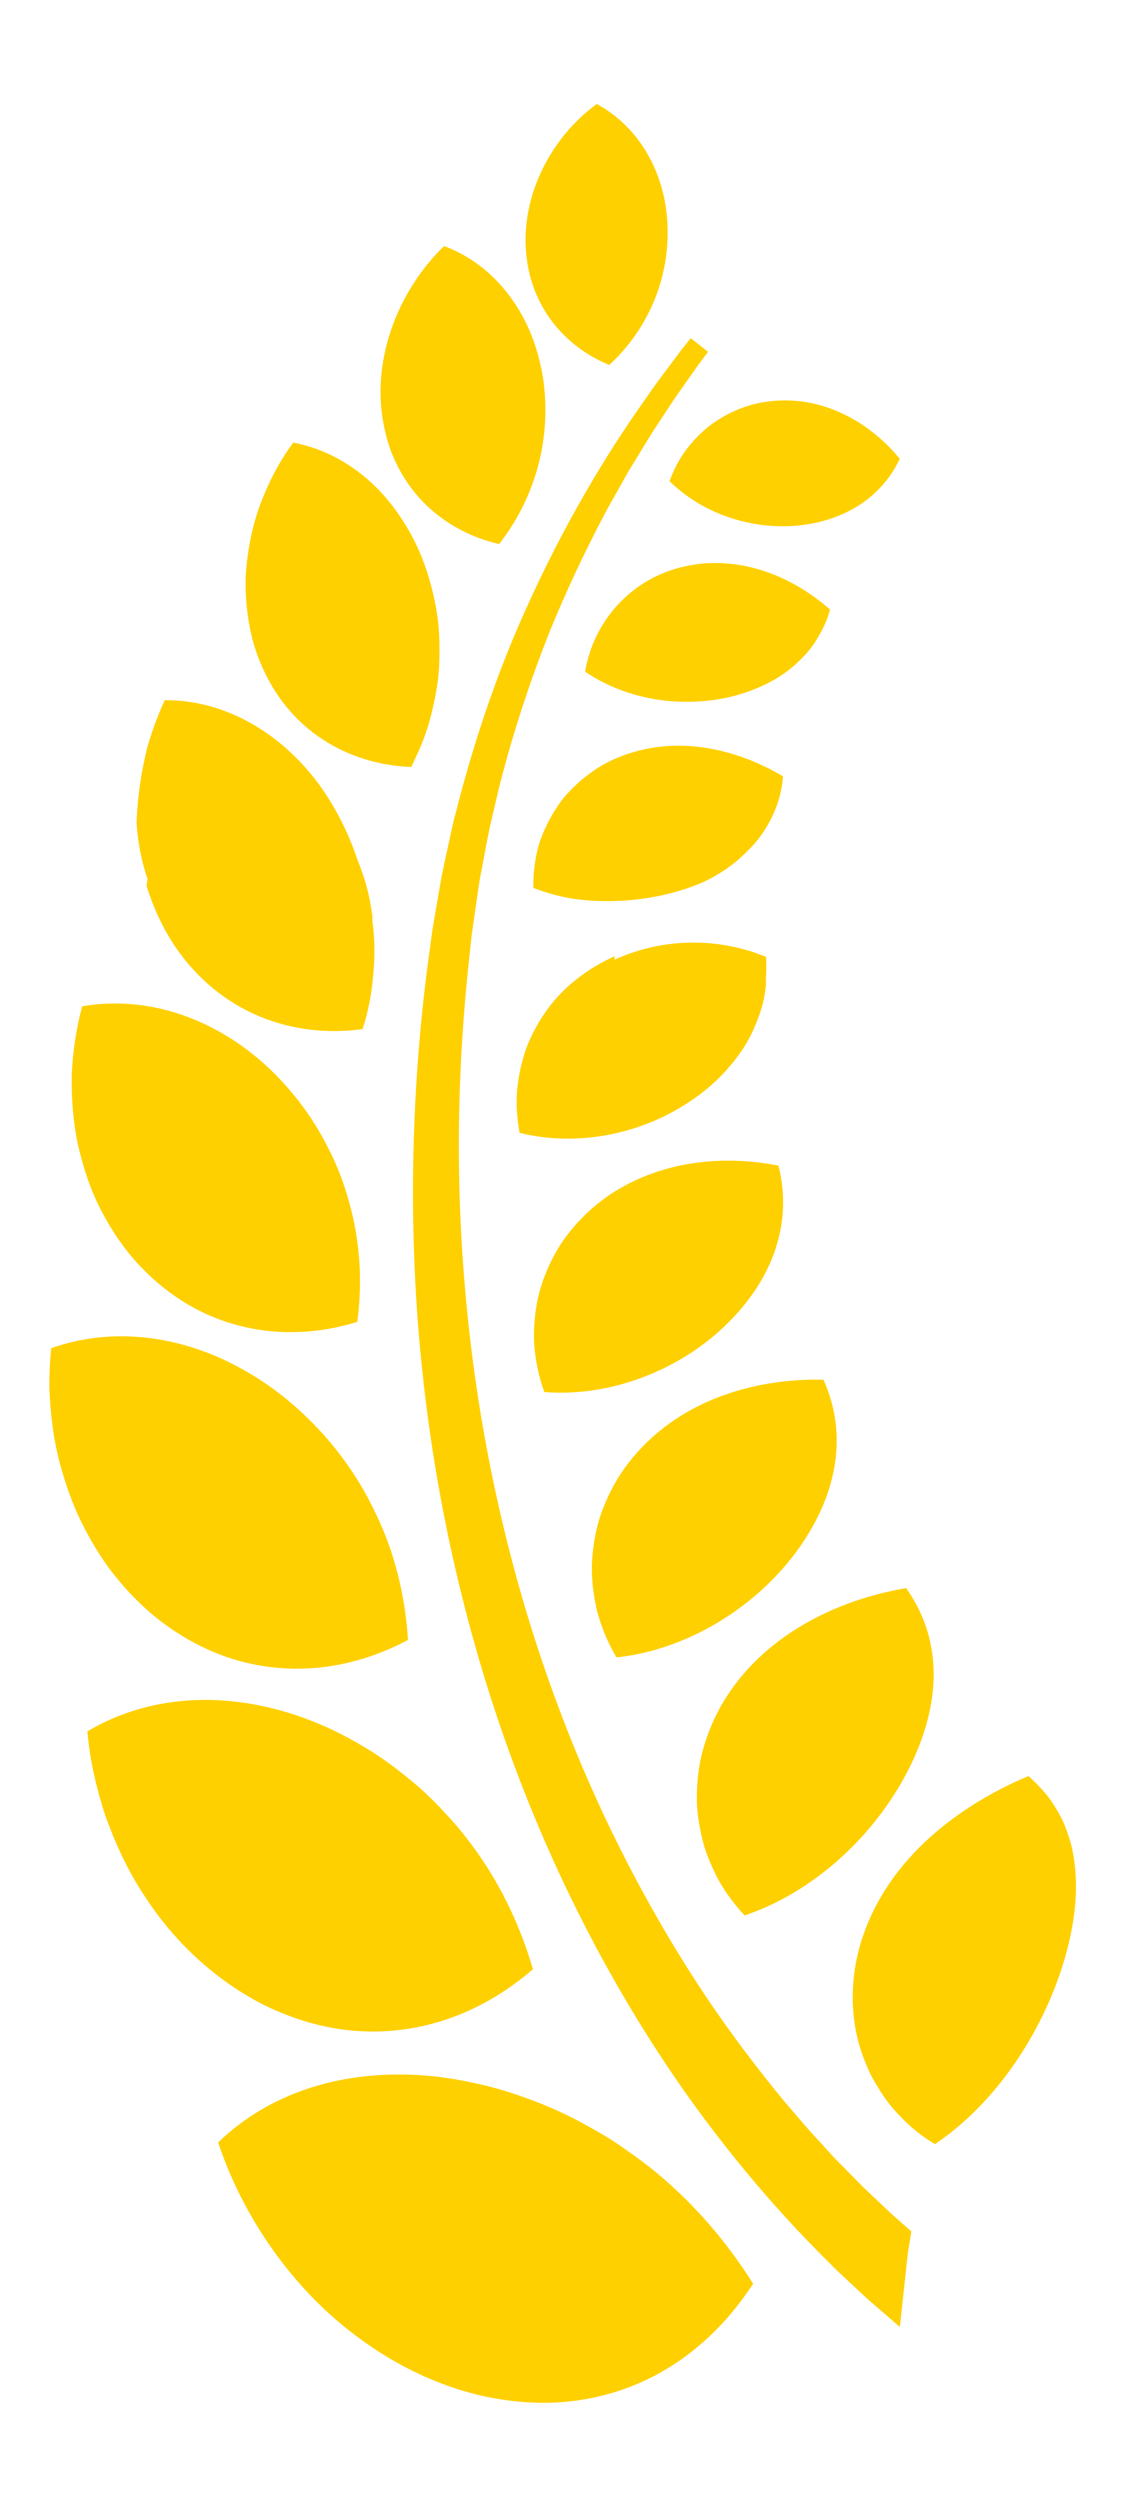
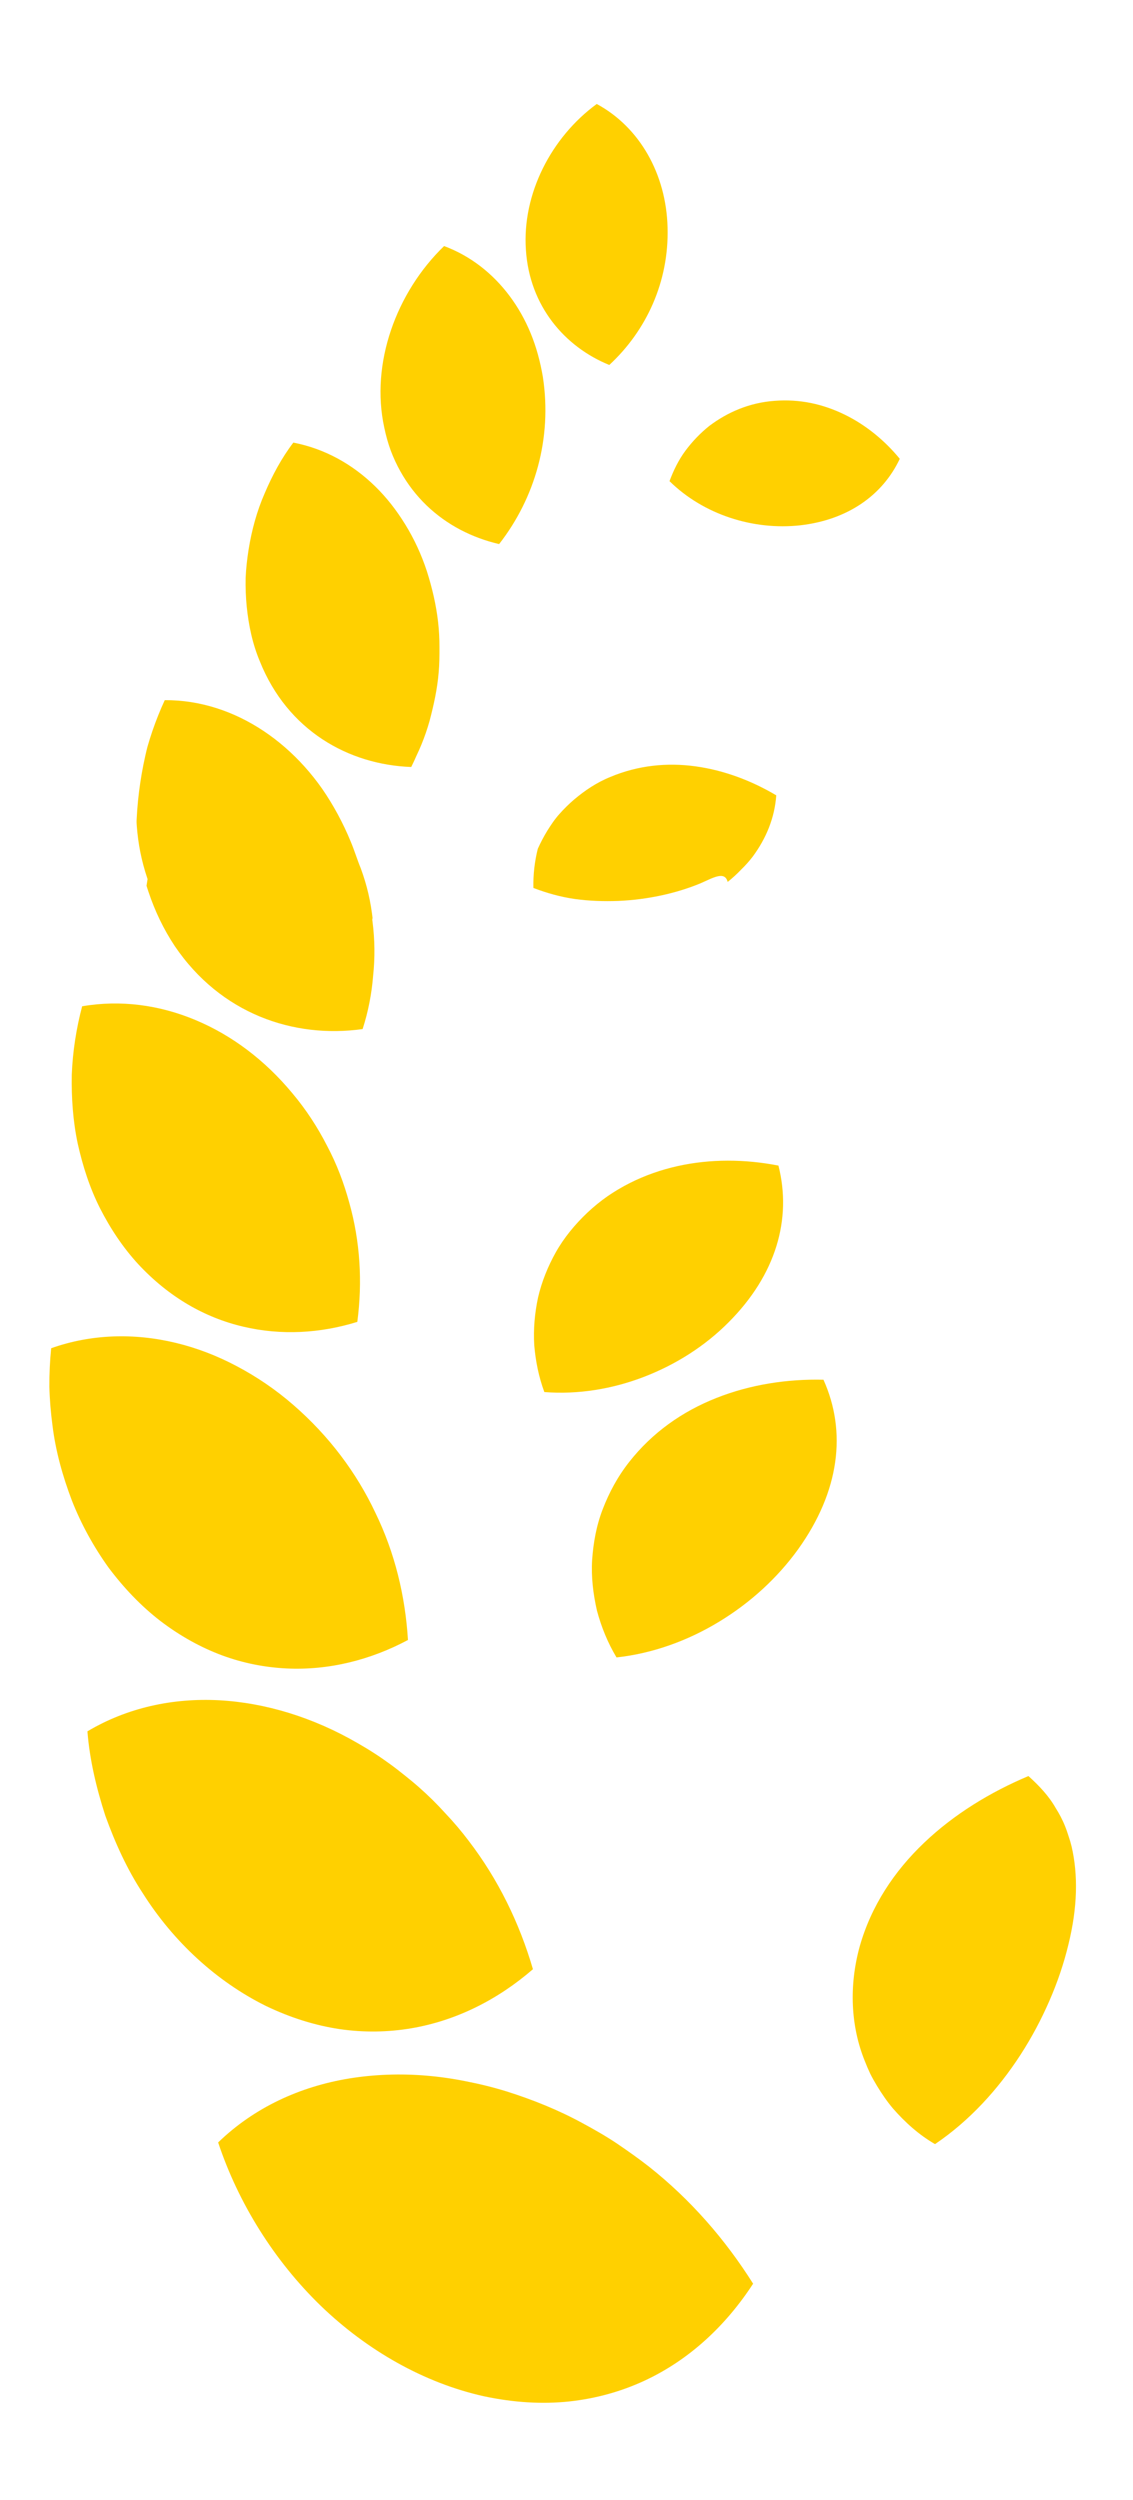
<svg xmlns="http://www.w3.org/2000/svg" version="1.1" id="Layer_1" x="0px" y="0px" width="178.223px" height="393.039px" viewBox="0 0 178.223 393.039" enable-background="new 0 0 178.223 393.039" xml:space="preserve">
  <g>
    <path fill="#FFD000" d="M168.047,305.762c-0.711,2.936-1.7,5.864-2.979,8.789c-1.274,2.923-2.763,5.729-4.53,8.461   c-3.526,5.445-8.042,10.402-13.457,14.059c-2.524-1.454-4.702-3.416-6.612-5.597c-0.936-1.106-1.759-2.317-2.517-3.562   c-0.375-0.625-0.735-1.255-1.062-1.908c-0.312-0.667-0.603-1.344-0.869-2.031c-2.198-5.439-2.505-11.791-0.773-18.029   c1.801-6.316,5.397-11.76,10.129-16.26c4.7-4.48,10.424-7.961,16.397-10.476c1.691,1.524,3.2,3.119,4.282,5.017   c0.577,0.912,1.082,1.865,1.489,2.889c0.207,0.511,0.384,1.041,0.552,1.572c0.179,0.521,0.336,1.053,0.471,1.604   C169.59,294.747,169.517,299.818,168.047,305.762z" />
    <path fill="#FFD000" d="M76.106,376.707c4.749,1.011,9.229,1.263,13.452,0.818c4.253-0.466,8.184-1.582,11.758-3.233   c7.158-3.308,12.897-8.743,17.151-15.279c-4.422-7.011-9.854-13.23-16.35-18.377c-1.633-1.278-3.343-2.484-5.062-3.652   c-1.729-1.16-3.583-2.217-5.447-3.221c-3.704-2.021-7.766-3.672-11.956-4.988c-2.107-0.649-4.243-1.171-6.346-1.579   c-2.082-0.42-4.164-0.718-6.229-0.89c-4.136-0.347-8.238-0.188-12.11,0.438c-7.781,1.271-14.979,4.57-20.652,10.063   c3.18,9.561,8.823,18.584,16.123,25.663C57.775,369.545,66.748,374.623,76.106,376.707z" />
    <path fill="#FFD000" d="M41.781,315.326c3.931,1.896,7.842,3.096,11.656,3.667c3.856,0.557,7.633,0.479,11.228-0.126   c7.191-1.215,13.712-4.568,19.167-9.294c-2.127-7.28-5.46-14.112-10.084-20.151c-1.144-1.516-2.378-2.975-3.707-4.374   c-1.281-1.418-2.654-2.774-4.118-4.063c-0.732-0.646-1.487-1.272-2.266-1.887c-0.766-0.615-1.534-1.219-2.339-1.8   c-1.599-1.165-3.287-2.256-5.062-3.265c-6.999-4.057-14.503-6.34-21.767-6.739c-7.29-0.388-14.469,1.155-20.736,4.884   c0.348,4.489,1.417,8.943,2.812,13.26c1.547,4.287,3.43,8.44,5.919,12.229C27.301,305.279,34.068,311.495,41.781,315.326z" />
    <path fill="#FFD000" d="M25.252,254.846c3.141,2.391,6.407,4.176,9.717,5.403c3.325,1.226,6.745,1.879,10.091,2.042   c6.708,0.324,13.253-1.348,19.114-4.475c-0.429-6.926-2.062-13.711-5.118-19.983c-2.957-6.285-7.292-12.089-12.906-16.959   c-2.793-2.435-5.821-4.474-8.921-6.108c-3.079-1.637-6.295-2.865-9.562-3.654c-6.541-1.576-13.304-1.402-19.617,0.839   c-0.201,2.009-0.296,4.038-0.285,6.069c0.053,2.031,0.224,4.064,0.492,6.084c0.493,4.039,1.613,8.006,3.044,11.771   c1.474,3.762,3.45,7.311,5.743,10.52C19.436,249.589,22.145,252.452,25.252,254.846z" />
    <path fill="#FFD000" d="M21.723,198.713c4.862,5.232,10.523,8.439,16.54,9.848c5.98,1.412,12.15,1.045,17.944-0.754   c0.828-6.27,0.453-12.63-1.268-18.747c-0.836-3.058-1.959-6.054-3.496-8.942c-1.478-2.885-3.271-5.661-5.469-8.269   c-4.324-5.206-9.515-9.108-15.221-11.49c-5.66-2.373-11.771-3.205-17.831-2.164c-0.924,3.492-1.488,7.117-1.633,10.754   c-0.064,3.646,0.188,7.296,0.938,10.838c0.792,3.545,1.893,6.968,3.505,10.162C17.365,193.143,19.324,196.099,21.723,198.713z" />
    <path fill="#FFD000" d="M27.5,148.744c7.205,10.612,18.634,14.554,29.541,13.033c0.881-2.729,1.424-5.532,1.651-8.367   c0.305-2.826,0.271-5.686-0.096-8.539l-0.035-0.268l-0.002-0.017c0.021-0.121-0.043,0.259,0.042-0.274l-0.001-0.008l-0.003-0.032   l-0.007-0.064l-0.015-0.128c-0.022-0.169-0.043-0.34-0.065-0.513c-0.05-0.335-0.103-0.677-0.155-1.025   c-0.111-0.682-0.25-1.362-0.404-2.04c-0.315-1.354-0.721-2.696-1.209-4.018c-0.525-1.258-0.982-2.779-1.58-4.196   c-0.588-1.434-1.266-2.857-2.024-4.265c-0.76-1.403-1.591-2.764-2.466-4.028c-0.858-1.222-1.779-2.377-2.753-3.463   c-1.95-2.17-4.118-4.057-6.45-5.611c-4.665-3.107-9.989-4.882-15.552-4.851c-0.727,1.568-1.371,3.184-1.938,4.831   c-0.279,0.824-0.543,1.655-0.782,2.493c-0.234,0.902-0.443,1.864-0.635,2.801c-0.376,1.888-0.661,3.792-0.851,5.693   c-0.095,0.951-0.166,1.9-0.212,2.847c-0.04,0.531,0.002,0.795,0.021,1.156c0.03,0.336,0.062,0.679,0.094,1.028   c0.143,1.371,0.368,2.737,0.686,4.092c0.158,0.677,0.337,1.351,0.539,2.021c0.104,0.327,0.21,0.662,0.319,1.002l0.042,0.125   l0.011,0.031l0.002,0.008c0.151-0.927-0.202,1.272-0.165,1.049l0.006,0.018l0.022,0.071l0.09,0.287   c0.062,0.188,0.124,0.378,0.187,0.57C24.365,143.226,25.746,146.107,27.5,148.744z" />
    <path fill="#FFD000" d="M40.861,103.938c4.375,10.946,14.001,16.284,23.825,16.64c0.292-0.582,0.565-1.169,0.822-1.764   c0.282-0.588,0.546-1.183,0.792-1.783c0.493-1.202,0.916-2.428,1.267-3.676c0.66-2.509,1.227-5.043,1.438-7.655   c0.117-1.302,0.13-2.629,0.123-3.947c0.005-1.312-0.066-2.636-0.215-3.966c-0.301-2.66-0.927-5.355-1.762-7.979   c-0.863-2.638-2.013-5.099-3.395-7.345c-1.383-2.246-2.936-4.24-4.731-5.994c-3.573-3.497-7.973-5.945-12.884-6.888   c-1.851,2.429-3.31,5.153-4.51,7.979c-1.234,2.81-2.037,5.802-2.521,8.804c-0.238,1.501-0.408,3.001-0.472,4.502   c-0.03,1.512,0.026,3.016,0.172,4.498C39.116,98.334,39.714,101.197,40.861,103.938z" />
    <path fill="#FFD000" d="M60.451,67.241c0.259,1.254,0.598,2.45,1.011,3.584c0.431,1.146,0.938,2.234,1.509,3.256   c1.14,2.046,2.535,3.838,4.125,5.37c3.182,3.064,7.146,5.09,11.416,6.083c5.647-7.243,8.363-16.614,6.881-26.286   c-0.417-2.442-1.038-4.716-1.914-6.846c-0.876-2.13-1.994-4.105-3.324-5.881c-2.657-3.551-6.168-6.302-10.297-7.839   C62.311,45.971,58.25,57.163,60.451,67.241z" />
    <path fill="#FFD000" d="M82.727,39.287c0.567,8.808,6.093,15.238,13.116,18.09c5.847-5.404,9.402-13.108,9.167-21.609   c-0.212-8.418-4.403-15.788-11.142-19.421C86.706,21.583,82.115,30.499,82.727,39.287z" />
-     <path fill="#FFD000" d="M143.392,277.205c-2.567,5.326-6.151,10.218-10.66,14.412c-4.484,4.173-9.8,7.551-15.604,9.507   c-1.9-2.062-3.59-4.343-4.771-6.896c-0.604-1.269-1.144-2.562-1.559-3.906c-0.396-1.355-0.697-2.739-0.905-4.139   c-0.104-0.699-0.184-1.402-0.24-2.107c-0.042-0.715-0.048-1.436-0.032-2.152c0.026-1.438,0.155-2.88,0.392-4.312   c0.488-2.873,1.492-5.756,2.89-8.491c5.8-11.099,17.646-17.437,29.638-19.458C147.847,257.159,148.432,266.57,143.392,277.205z" />
    <path fill="#FFD000" d="M125.559,243.539c-3.261,4.525-7.54,8.436-12.456,11.414c-4.875,2.96-10.396,4.98-16.122,5.607   c-1.379-2.293-2.393-4.789-3.08-7.365c-0.595-2.604-0.918-5.276-0.757-7.969c0.193-2.701,0.66-5.369,1.667-7.973   c1.003-2.604,2.329-5.084,4.147-7.402c3.648-4.648,8.38-7.971,13.737-10.082c5.324-2.111,11.136-3.002,16.838-2.867   C133.22,225.1,132.073,234.443,125.559,243.539z" />
    <path fill="#FFD000" d="M114.599,207.884c-3.688,3.714-8.288,6.64-13.281,8.56c-4.955,1.91-10.35,2.812-15.692,2.397   c-0.875-2.364-1.376-4.852-1.586-7.354c-0.154-2.51,0.069-5.049,0.598-7.514c0.572-2.472,1.541-4.879,2.805-7.131   c1.271-2.252,2.996-4.358,4.981-6.232c1.001-0.938,2.051-1.79,3.15-2.559c1.12-0.77,2.284-1.456,3.48-2.061   c2.396-1.208,4.919-2.089,7.514-2.668c5.189-1.158,10.654-1.105,15.882-0.082C124.581,191.628,122.082,200.404,114.599,207.884z" />
-     <path fill="#FFD000" d="M109.824,172.247c-2.021,1.47-4.137,2.713-6.373,3.718c-2.243,1.005-4.605,1.773-7.023,2.287   c-4.836,1.025-9.898,1.032-14.694-0.158c-0.417-2.312-0.611-4.687-0.357-7.024c0.246-2.339,0.771-4.651,1.628-6.853   c0.908-2.198,2.104-4.288,3.588-6.193c1.478-1.906,3.354-3.617,5.438-5.082c1.051-0.732,2.136-1.38,3.245-1.944   c0.278-0.135,0.561-0.271,0.841-0.408l0.425-0.192l0.104-0.047l0.053-0.023l0.026-0.012c0.022-0.125-0.169,1.074-0.084,0.565   l0.007-0.003l0.016-0.006l0.22-0.099c0.585-0.262,1.177-0.503,1.771-0.725c2.387-0.886,4.846-1.452,7.317-1.709   c4.947-0.513,9.953,0.211,14.543,2.091c0.058,1.238,0.039,2.477-0.055,3.709l-0.039,0.462l-0.022,0.23l-0.012,0.116l-0.003,0.029   l-0.001,0.007c0.352-2.173,0.098-0.599,0.176-1.083v0.012l-0.002,0.048l-0.055,0.759c-0.046,0.504-0.111,1.006-0.195,1.506   c-0.312,1.998-1.027,3.943-1.87,5.828c-0.868,1.883-2.042,3.693-3.506,5.403C113.525,169.166,111.822,170.775,109.824,172.247z" />
-     <path fill="#FFD000" d="M110.175,138.871c-3.875,1.6-8.359,2.562-12.909,2.761c-2.274,0.085-4.566,0.008-6.812-0.298   c-2.244-0.32-4.456-0.938-6.549-1.743c-0.048-2.058,0.188-4.136,0.688-6.145c0.229-0.996,0.622-2.011,1.054-2.989   c0.438-0.979,0.938-1.93,1.496-2.845c0.571-0.911,1.159-1.798,1.89-2.615c0.725-0.817,1.507-1.588,2.343-2.305   c1.698-1.424,3.516-2.661,5.715-3.553c4.335-1.808,8.871-2.273,13.36-1.656c4.498,0.617,8.843,2.265,12.711,4.562   c-0.255,3.54-1.577,6.753-3.7,9.628c-0.546,0.713-1.159,1.4-1.837,2.057c-0.642,0.67-1.338,1.313-2.106,1.924   C113.999,136.855,112.154,138.013,110.175,138.871z" />
-     <path fill="#FFD000" d="M115.764,109.33c-1.972,0.535-4.021,0.85-6.092,0.954c-2.061,0.109-4.104,0.024-6.146-0.284   c-4.076-0.611-8.057-2.071-11.486-4.408c1.277-7.813,7.154-14.636,15.531-16.518c4.146-0.982,8.438-0.629,12.341,0.608   c3.925,1.248,7.56,3.421,10.656,6.148c-0.431,1.63-1.146,3.118-1.99,4.521c-0.832,1.41-1.892,2.688-3.163,3.822   C123,106.501,119.656,108.234,115.764,109.33z" />
+     <path fill="#FFD000" d="M110.175,138.871c-3.875,1.6-8.359,2.562-12.909,2.761c-2.274,0.085-4.566,0.008-6.812-0.298   c-2.244-0.32-4.456-0.938-6.549-1.743c-0.048-2.058,0.188-4.136,0.688-6.145c0.438-0.979,0.938-1.93,1.496-2.845c0.571-0.911,1.159-1.798,1.89-2.615c0.725-0.817,1.507-1.588,2.343-2.305   c1.698-1.424,3.516-2.661,5.715-3.553c4.335-1.808,8.871-2.273,13.36-1.656c4.498,0.617,8.843,2.265,12.711,4.562   c-0.255,3.54-1.577,6.753-3.7,9.628c-0.546,0.713-1.159,1.4-1.837,2.057c-0.642,0.67-1.338,1.313-2.106,1.924   C113.999,136.855,112.154,138.013,110.175,138.871z" />
    <path fill="#FFD000" d="M125.896,82.581c-7.425,0.818-15.229-1.683-20.581-6.94c0.629-1.689,1.427-3.331,2.5-4.778   c1.075-1.448,2.335-2.762,3.743-3.892c2.91-2.196,6.371-3.678,10.3-3.957c1.948-0.153,3.854-0.027,5.689,0.34   c1.841,0.373,3.637,1.005,5.312,1.823c3.361,1.641,6.315,4.074,8.678,6.953C138.832,77.865,133.341,81.727,125.896,82.581z" />
-     <path fill="#FFD000" d="M108.655,53.159c0,0-0.21,0.263-0.615,0.771c-0.415,0.504-1.014,1.266-1.762,2.283   c-0.756,1.01-1.688,2.257-2.784,3.722c-1.078,1.479-2.264,3.221-3.616,5.149C94.54,72.844,87.515,84.43,81.16,99.32   c-3.163,7.446-6.04,15.745-8.478,24.685c-0.295,1.12-0.593,2.248-0.892,3.383c-0.15,0.567-0.3,1.137-0.45,1.708   c-0.127,0.581-0.255,1.164-0.383,1.748c-0.5,2.336-1.046,4.711-1.523,7.094c-0.408,2.364-0.817,4.754-1.234,7.167l-0.164,0.965   l-0.124,0.922l-0.25,1.85c-0.167,1.236-0.333,2.478-0.502,3.725c-2.53,19.965-3.009,41.577-0.728,62.951   c2.229,21.373,7.204,42.447,14.213,61.354c6.964,18.935,15.949,35.636,25.018,49c9.088,13.375,18.209,23.396,24.936,30.008   c0.821,0.844,1.642,1.615,2.421,2.333c0.776,0.722,1.503,1.398,2.182,2.027c1.348,1.288,2.517,2.265,3.459,3.082   c1.886,1.629,2.892,2.498,2.892,2.498s0.407-3.771,0.812-7.539c0.221-1.881,0.364-3.78,0.615-5.172   c0.229-1.391,0.381-2.312,0.381-2.312s-0.894-0.784-2.565-2.255c-0.841-0.722-1.866-1.749-3.08-2.88   c-0.607-0.574-1.259-1.19-1.955-1.852c-0.673-0.684-1.387-1.406-2.145-2.177c-0.756-0.77-1.553-1.579-2.388-2.428   c-0.805-0.88-1.646-1.801-2.523-2.76c-1.792-1.894-3.582-4.071-5.552-6.358c-3.822-4.665-7.992-10.078-12.156-16.284   c-8.294-12.419-16.648-27.954-23.234-45.663c-6.627-17.684-11.467-37.479-13.808-57.666c-1.185-10.093-1.771-20.271-1.78-30.312   c0.005-10.04,0.587-19.936,1.626-29.472c0.127-1.193,0.254-2.381,0.38-3.564c0.166-1.166,0.332-2.327,0.496-3.482   c0.171-1.181,0.341-2.357,0.511-3.526l0.259-1.746l0.319-1.682c0.435-2.237,0.823-4.457,1.277-6.648   c0.513-2.191,1.021-4.355,1.521-6.49c2.171-8.503,4.81-16.4,7.618-23.555c2.868-7.133,5.938-13.498,8.854-19.044   c0.729-1.384,1.499-2.693,2.208-3.975c0.728-1.271,1.381-2.526,2.104-3.672c0.707-1.159,1.385-2.271,2.032-3.334   c0.64-1.069,1.268-2.077,1.897-3.01c1.249-1.876,2.326-3.582,3.332-5.017c1.016-1.432,1.874-2.65,2.572-3.638   c0.689-0.995,1.245-1.738,1.627-2.232c0.377-0.499,0.572-0.756,0.572-0.756L108.655,53.159z" />
  </g>
</svg>